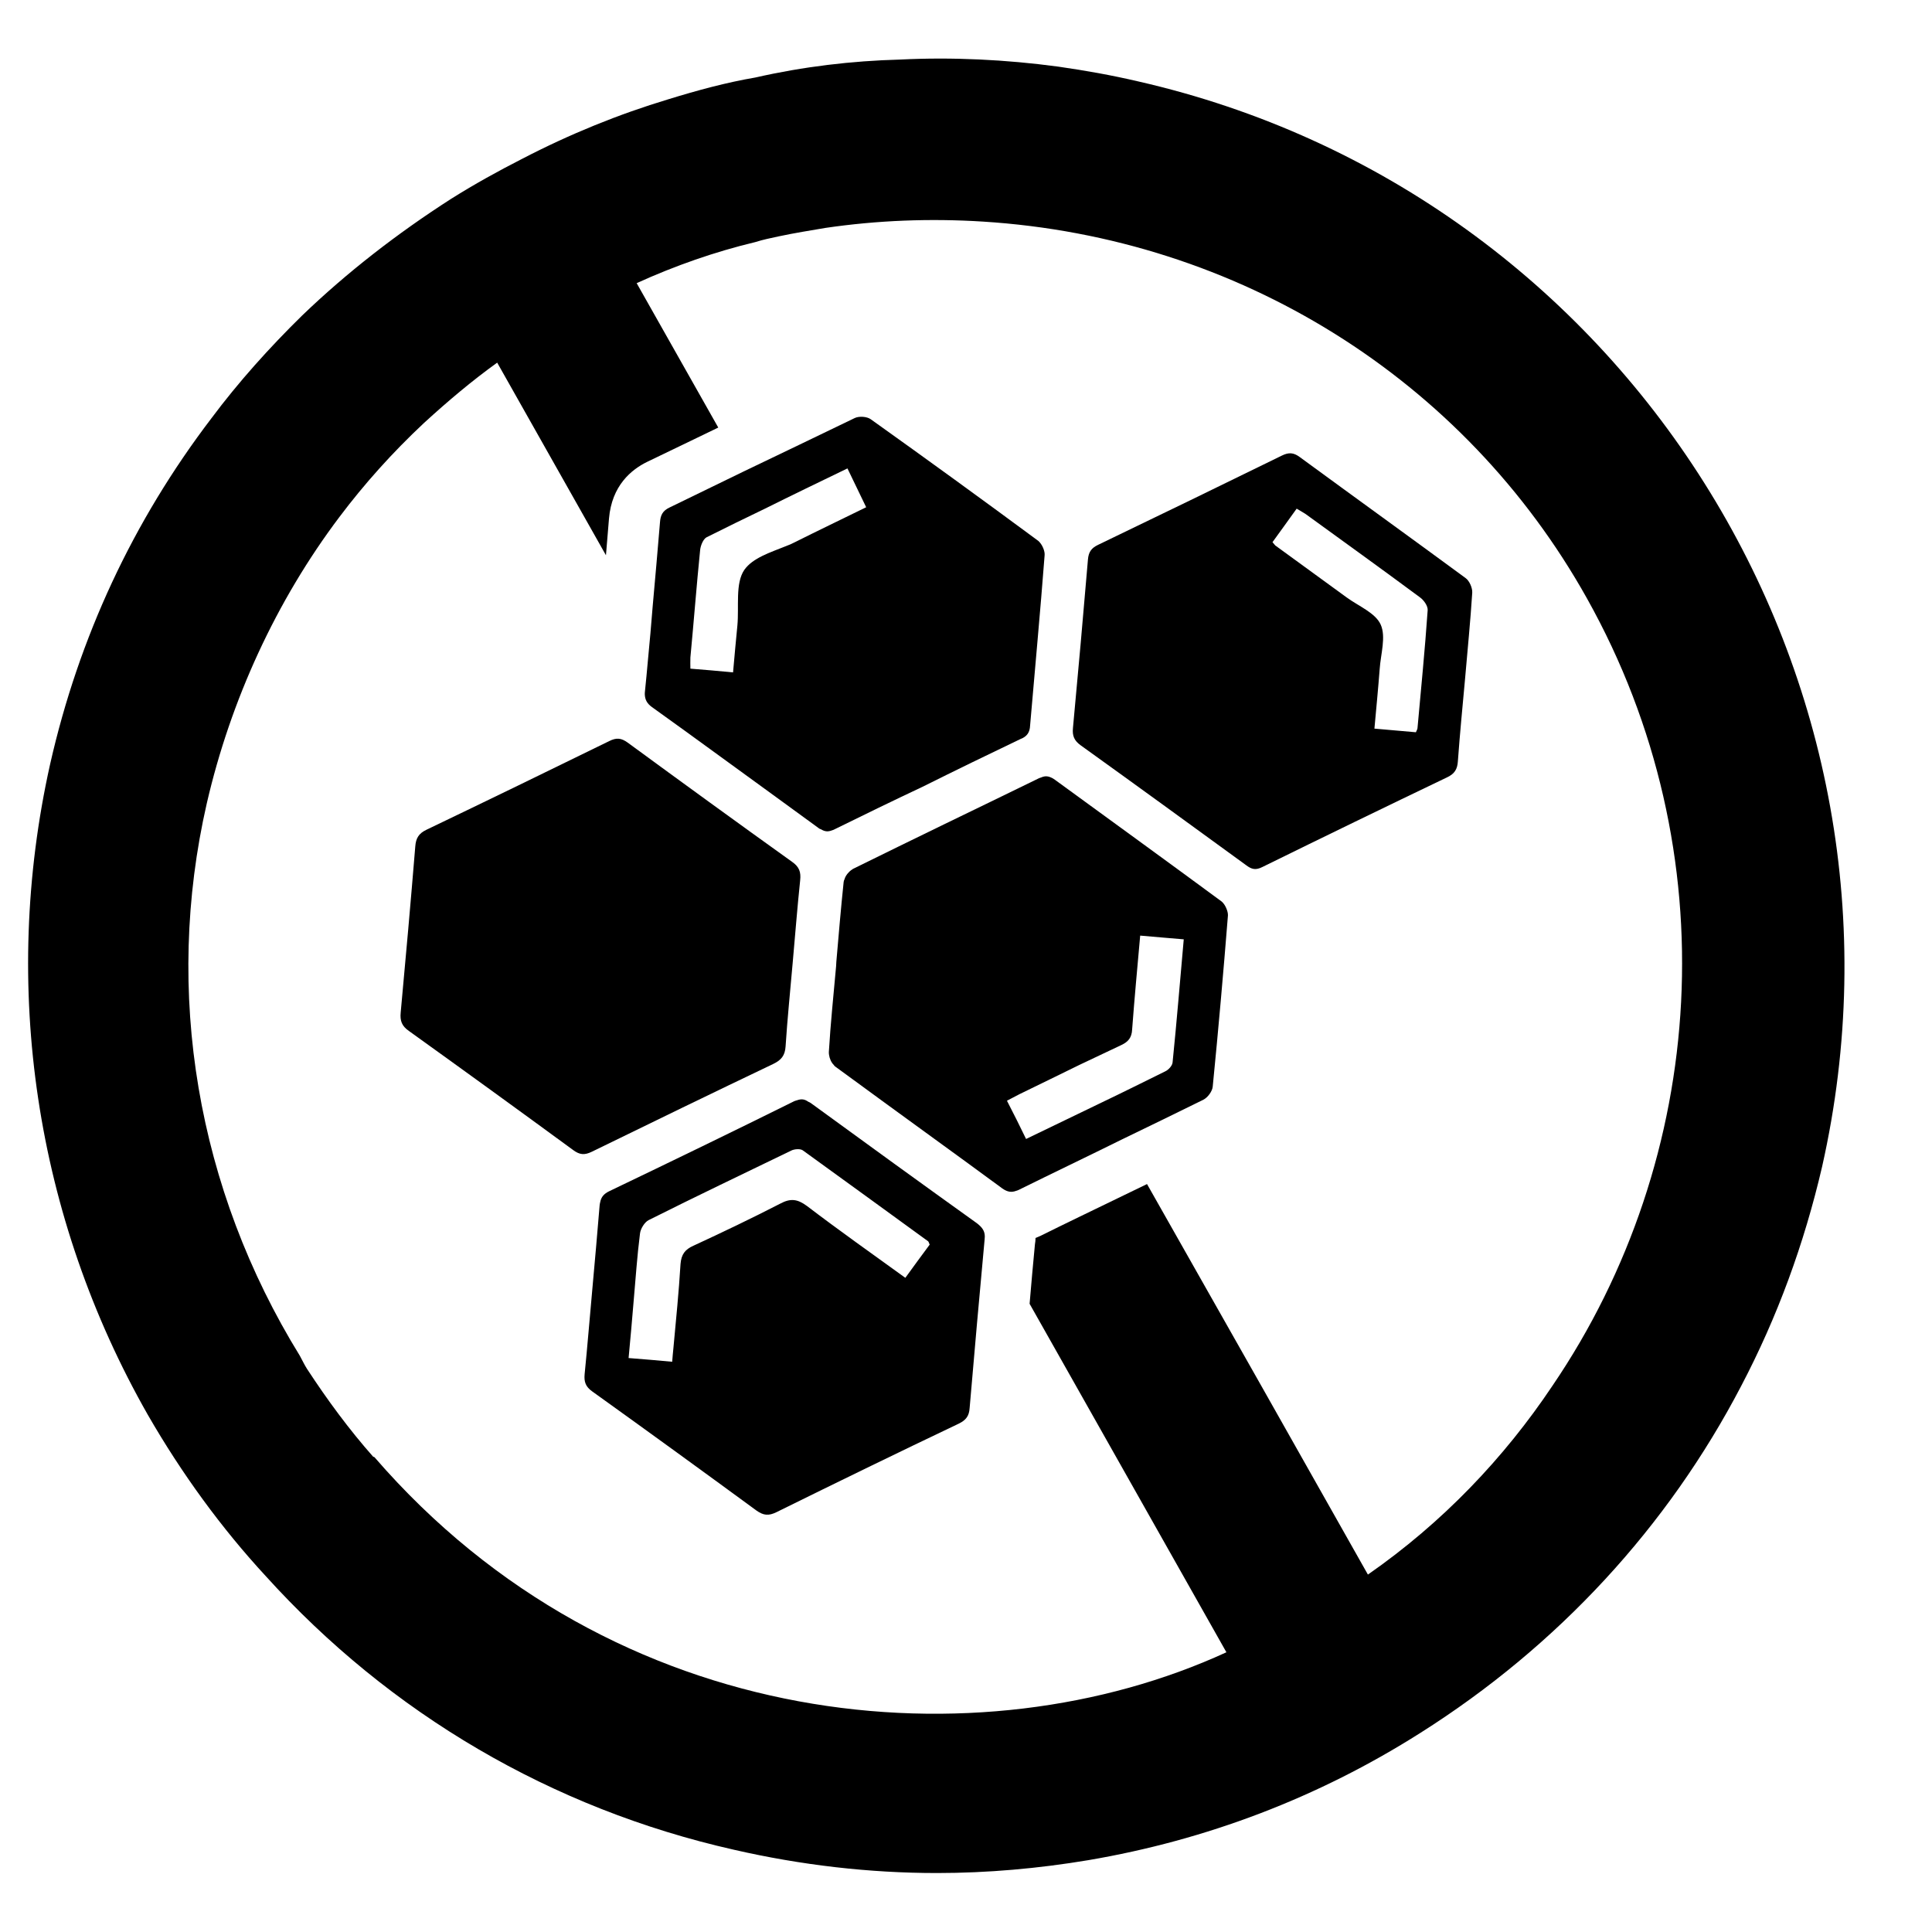
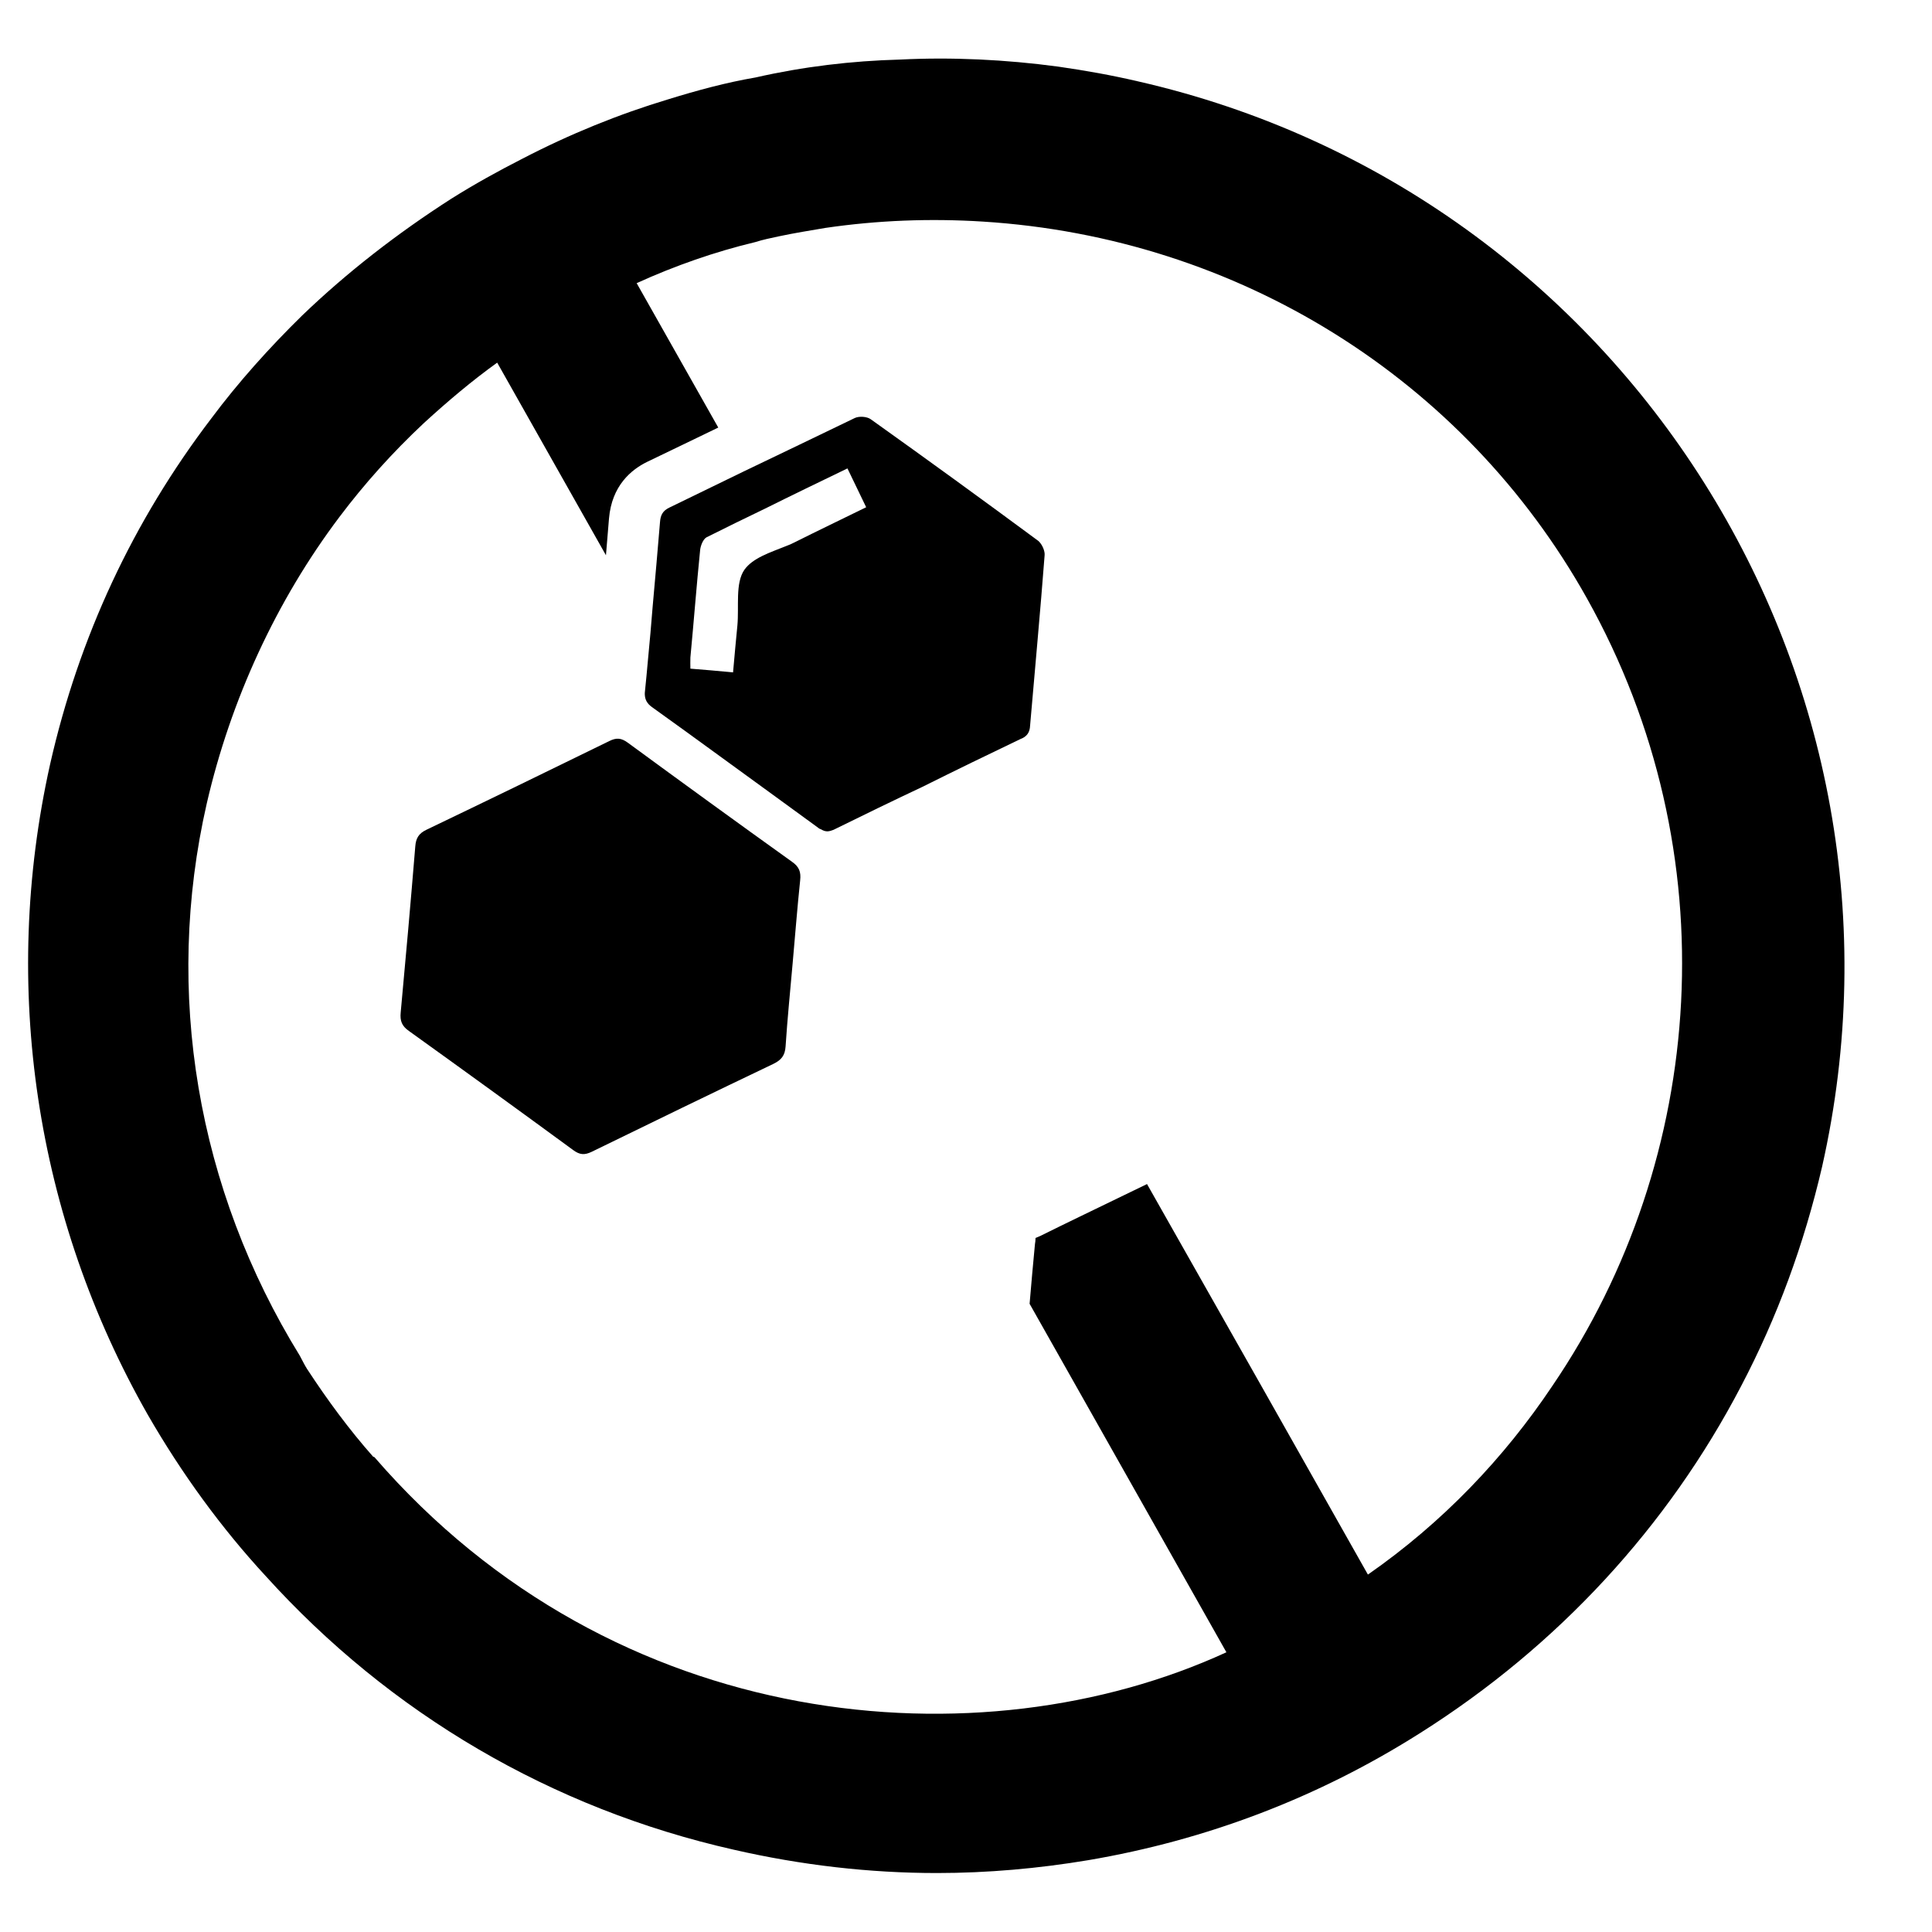
<svg xmlns="http://www.w3.org/2000/svg" version="1.0" preserveAspectRatio="xMidYMid meet" height="100" viewBox="0 0 75 75" zoomAndPan="magnify" width="100">
  <defs>
    <clipPath id="ab0361fc19">
      <path clip-rule="nonzero" d="M 1 2.203 L 72 2.203 L 72 72.703 L 1 72.703 Z M 1 2.203" />
    </clipPath>
  </defs>
  <g clip-path="url(#ab0361fc19)">
    <path fill-rule="nonzero" fill-opacity="1" d="M 44.184 3.16 C 43.129 2.914 42.137 2.738 41.078 2.586 C 39.043 2.312 36.965 2.211 34.945 2.312 C 33.051 2.363 31.184 2.586 29.328 3.008 C 28.188 3.203 27.066 3.508 25.941 3.855 C 24.02 4.434 22.121 5.203 20.25 6.176 C 19.332 6.645 18.426 7.145 17.512 7.719 C 15.414 9.066 13.465 10.578 11.723 12.254 C 10.453 13.5 9.25 14.84 8.207 16.238 C 5.164 20.23 3.062 24.734 1.945 29.668 C 0.023 38.285 1.371 47.254 5.738 54.922 C 7.059 57.215 8.602 59.328 10.309 61.176 C 15.141 66.523 21.422 70.211 28.484 71.805 C 31.105 72.406 33.754 72.711 36.371 72.711 C 38.34 72.711 40.312 72.535 42.25 72.211 C 46.82 71.434 51.16 69.793 55.129 67.277 C 60.484 63.895 64.746 59.262 67.594 53.801 C 68.992 51.137 70.035 48.297 70.734 45.289 C 75.004 26.355 63.109 7.477 44.184 3.16 Z M 60.262 53.801 C 58.391 56.598 55.996 59.113 53.102 61.125 L 48.965 53.801 L 44.527 45.965 C 44.141 46.152 43.758 46.34 43.375 46.523 C 42.379 47.008 41.395 47.477 40.406 47.969 C 40.336 48 40.27 48.027 40.199 48.059 C 40.199 48.137 40.191 48.223 40.176 48.305 C 40.105 49.07 40.031 49.848 39.969 50.613 L 41.77 53.801 L 47.609 64.141 C 38.078 68.523 23.867 67.355 14.535 56.566 L 14.484 56.547 C 13.555 55.496 12.711 54.352 11.914 53.133 C 11.816 52.977 11.746 52.828 11.641 52.633 C 7.648 46.156 6.352 38.512 8.027 31.188 C 8.953 27.176 10.723 23.32 13.184 20.059 C 14.141 18.789 15.23 17.57 16.457 16.422 C 17.383 15.574 18.328 14.777 19.301 14.078 L 23.523 21.555 C 23.562 21.082 23.602 20.602 23.641 20.129 C 23.75 18.852 24.504 18.23 25.129 17.926 C 26.043 17.484 26.969 17.043 27.883 16.598 L 24.715 10.992 C 26.211 10.312 27.754 9.773 29.32 9.398 C 29.625 9.301 29.922 9.242 30.227 9.176 C 30.852 9.043 31.449 8.949 32.039 8.848 C 34.07 8.551 36.109 8.473 38.156 8.602 C 48.059 9.223 56.836 14.703 61.602 23.223 C 67.125 33.082 66.281 44.961 60.262 53.801 Z M 60.262 53.801" fill="#000000" />
  </g>
-   <path fill-rule="nonzero" fill-opacity="1" d="M 50.449 17.738 C 50.211 17.562 50.023 17.559 49.766 17.684 C 47.391 18.848 45.012 20.004 42.625 21.152 C 42.363 21.277 42.258 21.434 42.234 21.719 C 42.051 23.898 41.855 26.082 41.652 28.262 C 41.621 28.566 41.703 28.754 41.953 28.934 C 44.102 30.477 46.238 32.031 48.379 33.59 C 48.586 33.746 48.742 33.789 49 33.66 C 51.391 32.484 53.781 31.324 56.184 30.172 C 56.469 30.035 56.574 29.859 56.594 29.559 C 56.672 28.484 56.777 27.41 56.875 26.336 C 56.969 25.227 57.082 24.121 57.152 23.012 C 57.164 22.824 57.043 22.547 56.895 22.441 C 54.754 20.867 52.598 19.312 50.449 17.738 Z M 55.027 28.266 C 55.023 28.312 54.992 28.359 54.965 28.426 C 54.453 28.379 53.941 28.336 53.355 28.285 C 53.426 27.504 53.5 26.742 53.559 25.973 C 53.598 25.391 53.812 24.723 53.598 24.246 C 53.395 23.793 52.742 23.531 52.281 23.195 C 51.359 22.52 50.434 21.848 49.508 21.176 C 49.484 21.156 49.469 21.125 49.398 21.047 C 49.711 20.613 50.016 20.195 50.336 19.746 C 50.457 19.82 50.57 19.879 50.676 19.949 C 52.156 21.023 53.645 22.094 55.121 23.188 C 55.27 23.293 55.434 23.523 55.422 23.688 C 55.316 25.219 55.164 26.746 55.027 28.266 Z M 55.027 28.266" fill="#000000" />
-   <path fill-rule="nonzero" fill-opacity="1" d="M 47.402 34.98 C 45.266 33.406 43.109 31.844 40.961 30.277 C 40.934 30.258 40.906 30.242 40.875 30.219 C 40.715 30.133 40.59 30.102 40.41 30.184 C 40.391 30.184 40.363 30.203 40.332 30.211 C 39.102 30.812 37.859 31.414 36.633 32.008 C 35.457 32.582 34.289 33.148 33.113 33.73 C 33.086 33.754 33.055 33.77 33.027 33.789 C 33.027 33.789 33.027 33.789 33.02 33.797 C 32.996 33.82 32.969 33.836 32.945 33.867 C 32.867 33.945 32.809 34.039 32.781 34.141 C 32.758 34.18 32.758 34.211 32.75 34.242 C 32.641 35.285 32.555 36.312 32.465 37.355 L 32.465 37.367 C 32.465 37.414 32.457 37.465 32.457 37.512 C 32.359 38.613 32.242 39.723 32.176 40.836 C 32.176 40.875 32.176 40.914 32.184 40.953 C 32.203 41.09 32.27 41.25 32.371 41.344 C 32.379 41.367 32.398 41.383 32.422 41.402 C 33.75 42.375 35.09 43.352 36.418 44.316 C 37.254 44.926 38.082 45.523 38.906 46.133 C 39.105 46.273 39.262 46.301 39.461 46.223 C 39.488 46.223 39.516 46.199 39.547 46.191 C 40.875 45.535 42.215 44.895 43.551 44.234 C 44.605 43.723 45.656 43.215 46.715 42.691 C 46.883 42.605 47.062 42.367 47.078 42.18 C 47.297 39.969 47.492 37.754 47.668 35.543 C 47.668 35.512 47.668 35.477 47.66 35.434 C 47.629 35.277 47.531 35.07 47.402 34.98 Z M 45.52 41.238 C 45.512 41.367 45.363 41.531 45.234 41.59 C 44.41 41.996 43.582 42.41 42.746 42.809 C 41.789 43.273 40.816 43.742 39.832 44.215 C 39.594 43.723 39.359 43.25 39.09 42.73 C 39.258 42.645 39.418 42.555 39.574 42.477 C 40.352 42.102 41.129 41.715 41.91 41.336 C 42.453 41.082 42.984 40.824 43.527 40.57 C 43.805 40.441 43.934 40.273 43.949 39.969 C 44.039 38.758 44.152 37.559 44.262 36.32 C 44.836 36.367 45.355 36.418 45.953 36.465 C 45.809 38.078 45.68 39.664 45.52 41.238 Z M 45.52 41.238" fill="#000000" />
  <path fill-rule="nonzero" fill-opacity="1" d="M 27.934 29.348 C 29.211 30.273 30.488 31.207 31.766 32.137 C 31.801 32.168 31.844 32.188 31.875 32.195 C 32.02 32.285 32.148 32.297 32.316 32.227 C 32.336 32.227 32.367 32.207 32.395 32.195 C 33.527 31.637 34.66 31.086 35.805 30.547 C 37.074 29.914 38.344 29.297 39.625 28.684 C 39.656 28.676 39.684 28.656 39.707 28.648 C 39.871 28.559 39.953 28.438 39.98 28.254 C 39.98 28.227 39.988 28.195 39.988 28.168 C 40.176 25.965 40.383 23.77 40.551 21.566 C 40.57 21.41 40.477 21.184 40.363 21.055 C 40.34 21.023 40.324 21.016 40.305 20.996 C 38.148 19.402 35.98 17.828 33.805 16.277 C 33.656 16.168 33.352 16.148 33.184 16.227 C 31.75 16.918 30.312 17.613 28.871 18.301 C 27.906 18.773 26.949 19.234 25.996 19.699 C 25.719 19.828 25.641 20.004 25.621 20.27 C 25.531 21.363 25.434 22.453 25.336 23.547 C 25.309 23.891 25.277 24.234 25.25 24.578 C 25.176 25.328 25.117 26.074 25.039 26.82 C 25.031 26.871 25.031 26.918 25.031 26.957 C 25.039 27.16 25.117 27.312 25.309 27.449 C 26.184 28.078 27.059 28.707 27.934 29.348 Z M 26.801 25.523 C 26.934 24.125 27.039 22.738 27.18 21.344 C 27.199 21.176 27.297 20.93 27.426 20.859 C 28.172 20.484 28.934 20.113 29.688 19.75 C 30.754 19.219 31.816 18.707 32.898 18.184 C 33.145 18.684 33.367 19.168 33.625 19.691 C 32.688 20.152 31.762 20.594 30.859 21.047 C 30.75 21.105 30.633 21.156 30.504 21.203 C 29.895 21.449 29.227 21.656 28.898 22.117 C 28.535 22.641 28.695 23.547 28.625 24.285 C 28.566 24.863 28.516 25.457 28.457 26.102 C 27.875 26.043 27.363 26.004 26.801 25.957 C 26.801 25.805 26.793 25.66 26.801 25.523 Z M 26.801 25.523" fill="#000000" />
  <path fill-rule="nonzero" fill-opacity="1" d="M 30.02 41.301 C 30.328 41.152 30.473 40.977 30.496 40.625 C 30.566 39.547 30.676 38.477 30.77 37.398 C 30.867 36.324 30.949 35.25 31.062 34.176 C 31.098 33.852 31.027 33.652 30.75 33.457 C 28.613 31.926 26.488 30.383 24.367 28.828 C 24.113 28.645 23.93 28.629 23.648 28.77 C 21.289 29.926 18.926 31.074 16.555 32.211 C 16.254 32.355 16.145 32.539 16.121 32.859 C 15.945 35.008 15.754 37.16 15.555 39.305 C 15.523 39.629 15.598 39.828 15.871 40.02 C 18.004 41.551 20.133 43.094 22.254 44.648 C 22.504 44.832 22.691 44.848 22.973 44.711 C 25.316 43.566 27.664 42.426 30.02 41.301 Z M 30.02 41.301" fill="#000000" />
-   <path fill-rule="nonzero" fill-opacity="1" d="M 31.469 42.816 C 31.438 42.797 31.41 42.781 31.379 42.77 C 31.234 42.668 31.113 42.652 30.945 42.711 C 30.918 42.719 30.875 42.73 30.836 42.746 C 28.457 43.926 26.062 45.086 23.66 46.238 C 23.445 46.34 23.336 46.465 23.297 46.68 C 23.289 46.719 23.277 46.762 23.277 46.797 C 23.188 47.891 23.09 48.98 22.992 50.07 C 22.891 51.164 22.805 52.254 22.695 53.348 C 22.668 53.645 22.734 53.832 22.992 54.016 C 25.133 55.551 27.246 57.086 29.363 58.637 C 29.637 58.832 29.836 58.852 30.141 58.703 C 32.492 57.543 34.855 56.391 37.227 55.262 C 37.504 55.125 37.621 54.965 37.641 54.66 C 37.828 52.48 38.02 50.293 38.223 48.113 C 38.223 48.074 38.23 48.031 38.23 48.004 C 38.23 47.777 38.121 47.641 37.926 47.488 C 35.773 45.945 33.617 44.383 31.469 42.816 Z M 35.145 49.605 C 33.844 48.664 32.562 47.758 31.32 46.812 C 30.957 46.547 30.691 46.508 30.285 46.727 C 29.176 47.297 28.051 47.836 26.918 48.359 C 26.594 48.504 26.449 48.691 26.418 49.066 C 26.352 50.16 26.242 51.25 26.141 52.34 C 26.121 52.5 26.113 52.668 26.094 52.863 C 25.52 52.812 24.988 52.762 24.402 52.719 C 24.473 51.969 24.539 51.23 24.598 50.508 C 24.676 49.629 24.734 48.754 24.844 47.891 C 24.863 47.703 25.02 47.449 25.176 47.367 C 27.02 46.441 28.871 45.559 30.719 44.664 C 30.836 44.605 31.066 44.586 31.164 44.656 C 32.789 45.828 34.406 47.008 36.031 48.188 C 36.051 48.207 36.059 48.246 36.09 48.316 C 35.793 48.719 35.477 49.141 35.145 49.605 Z M 35.145 49.605" fill="#000000" />
</svg>